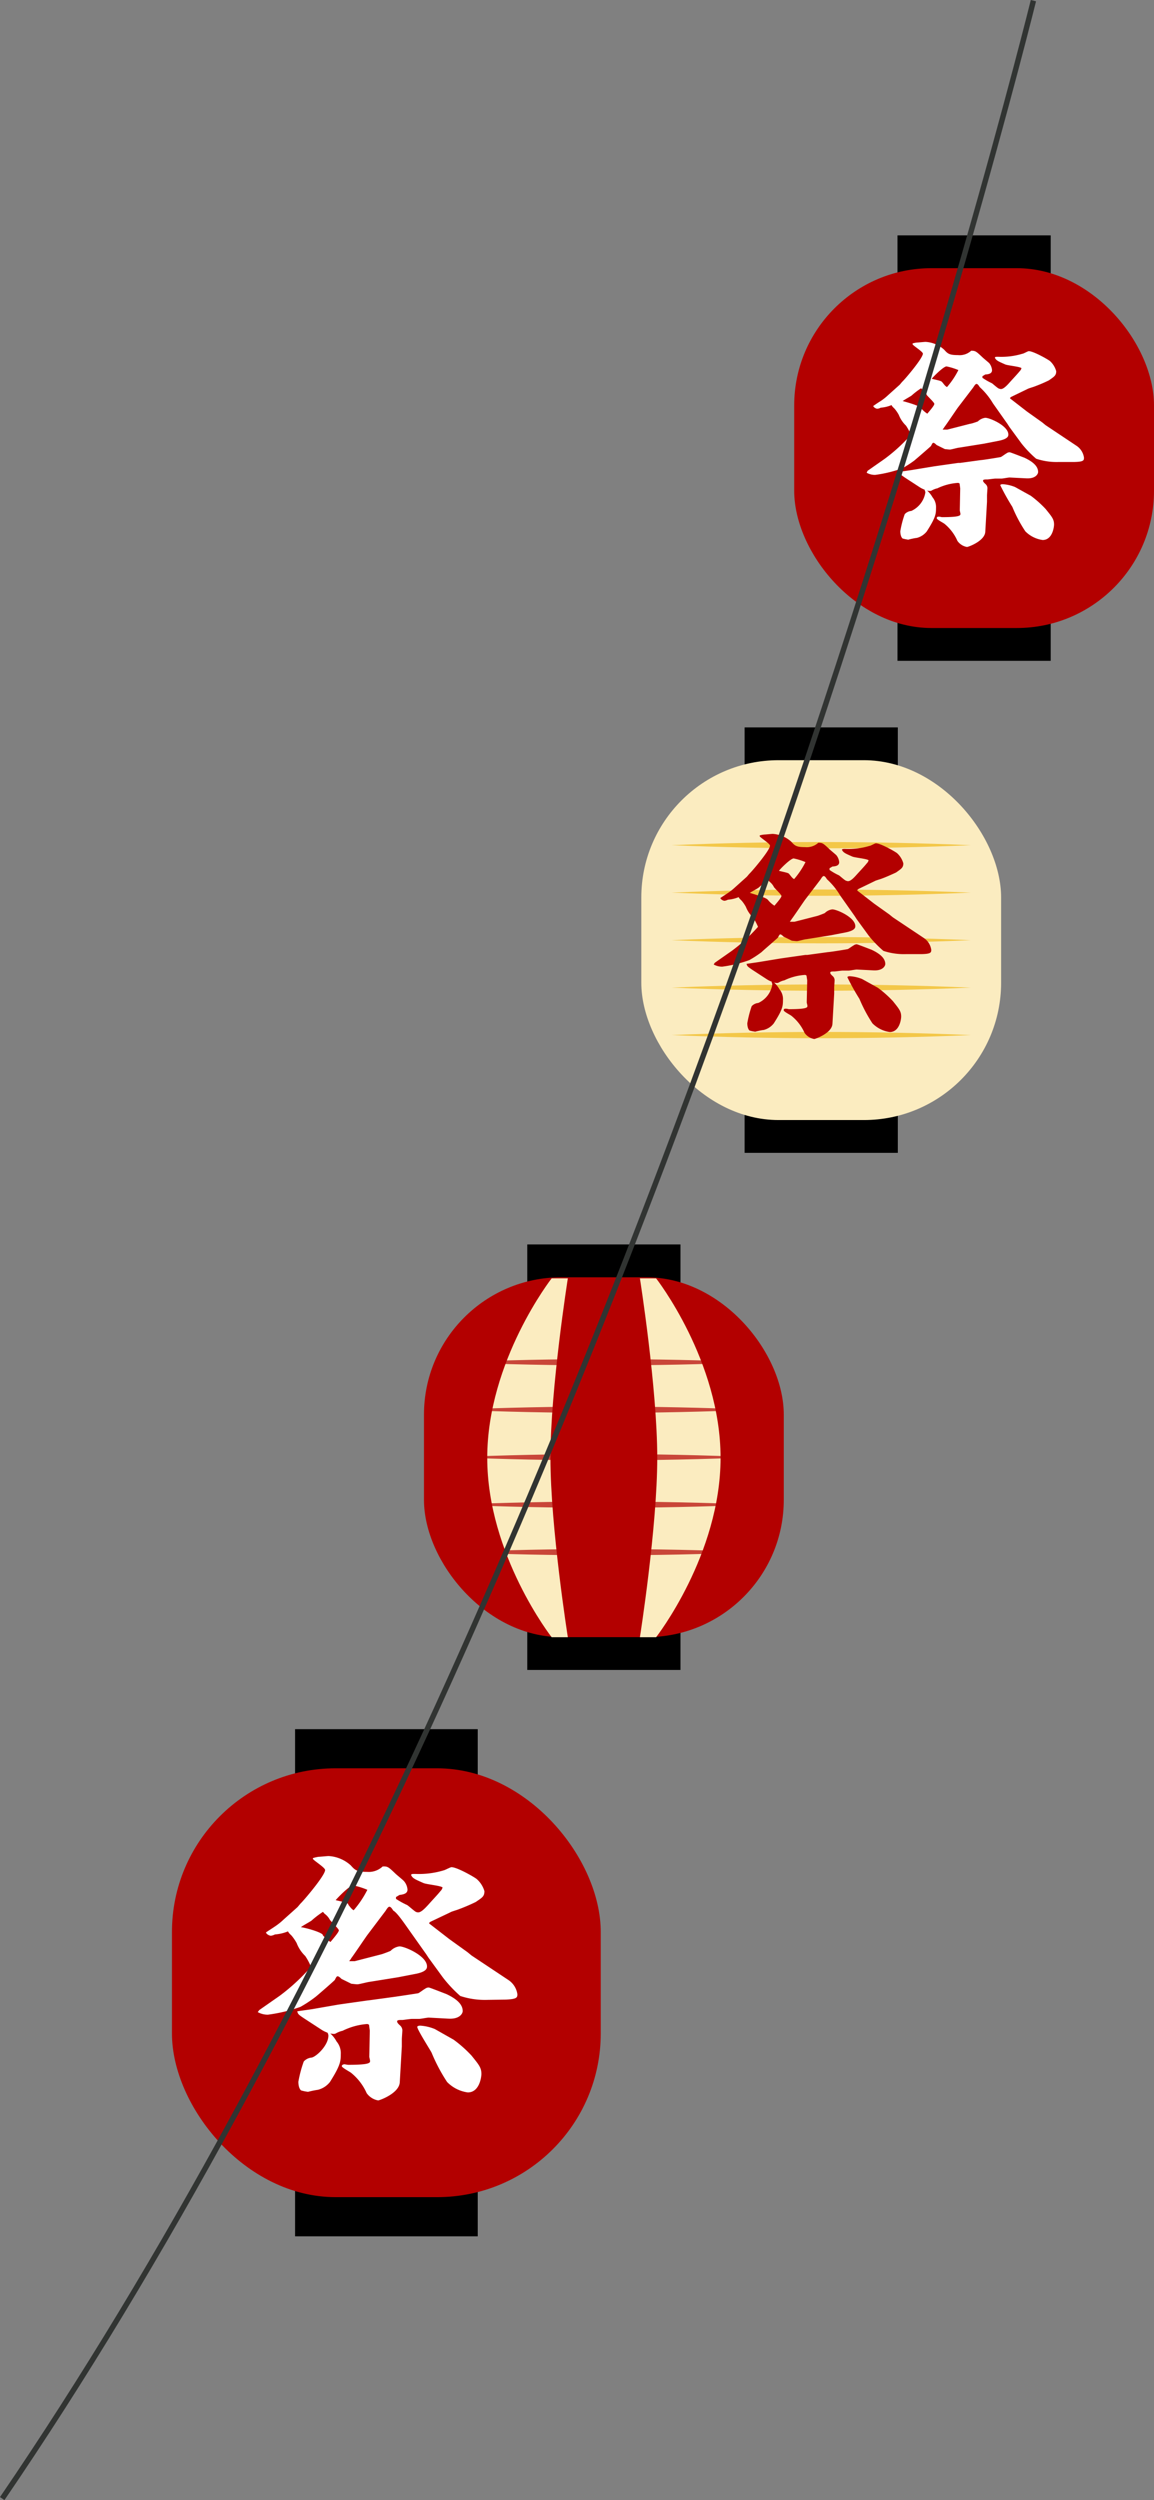
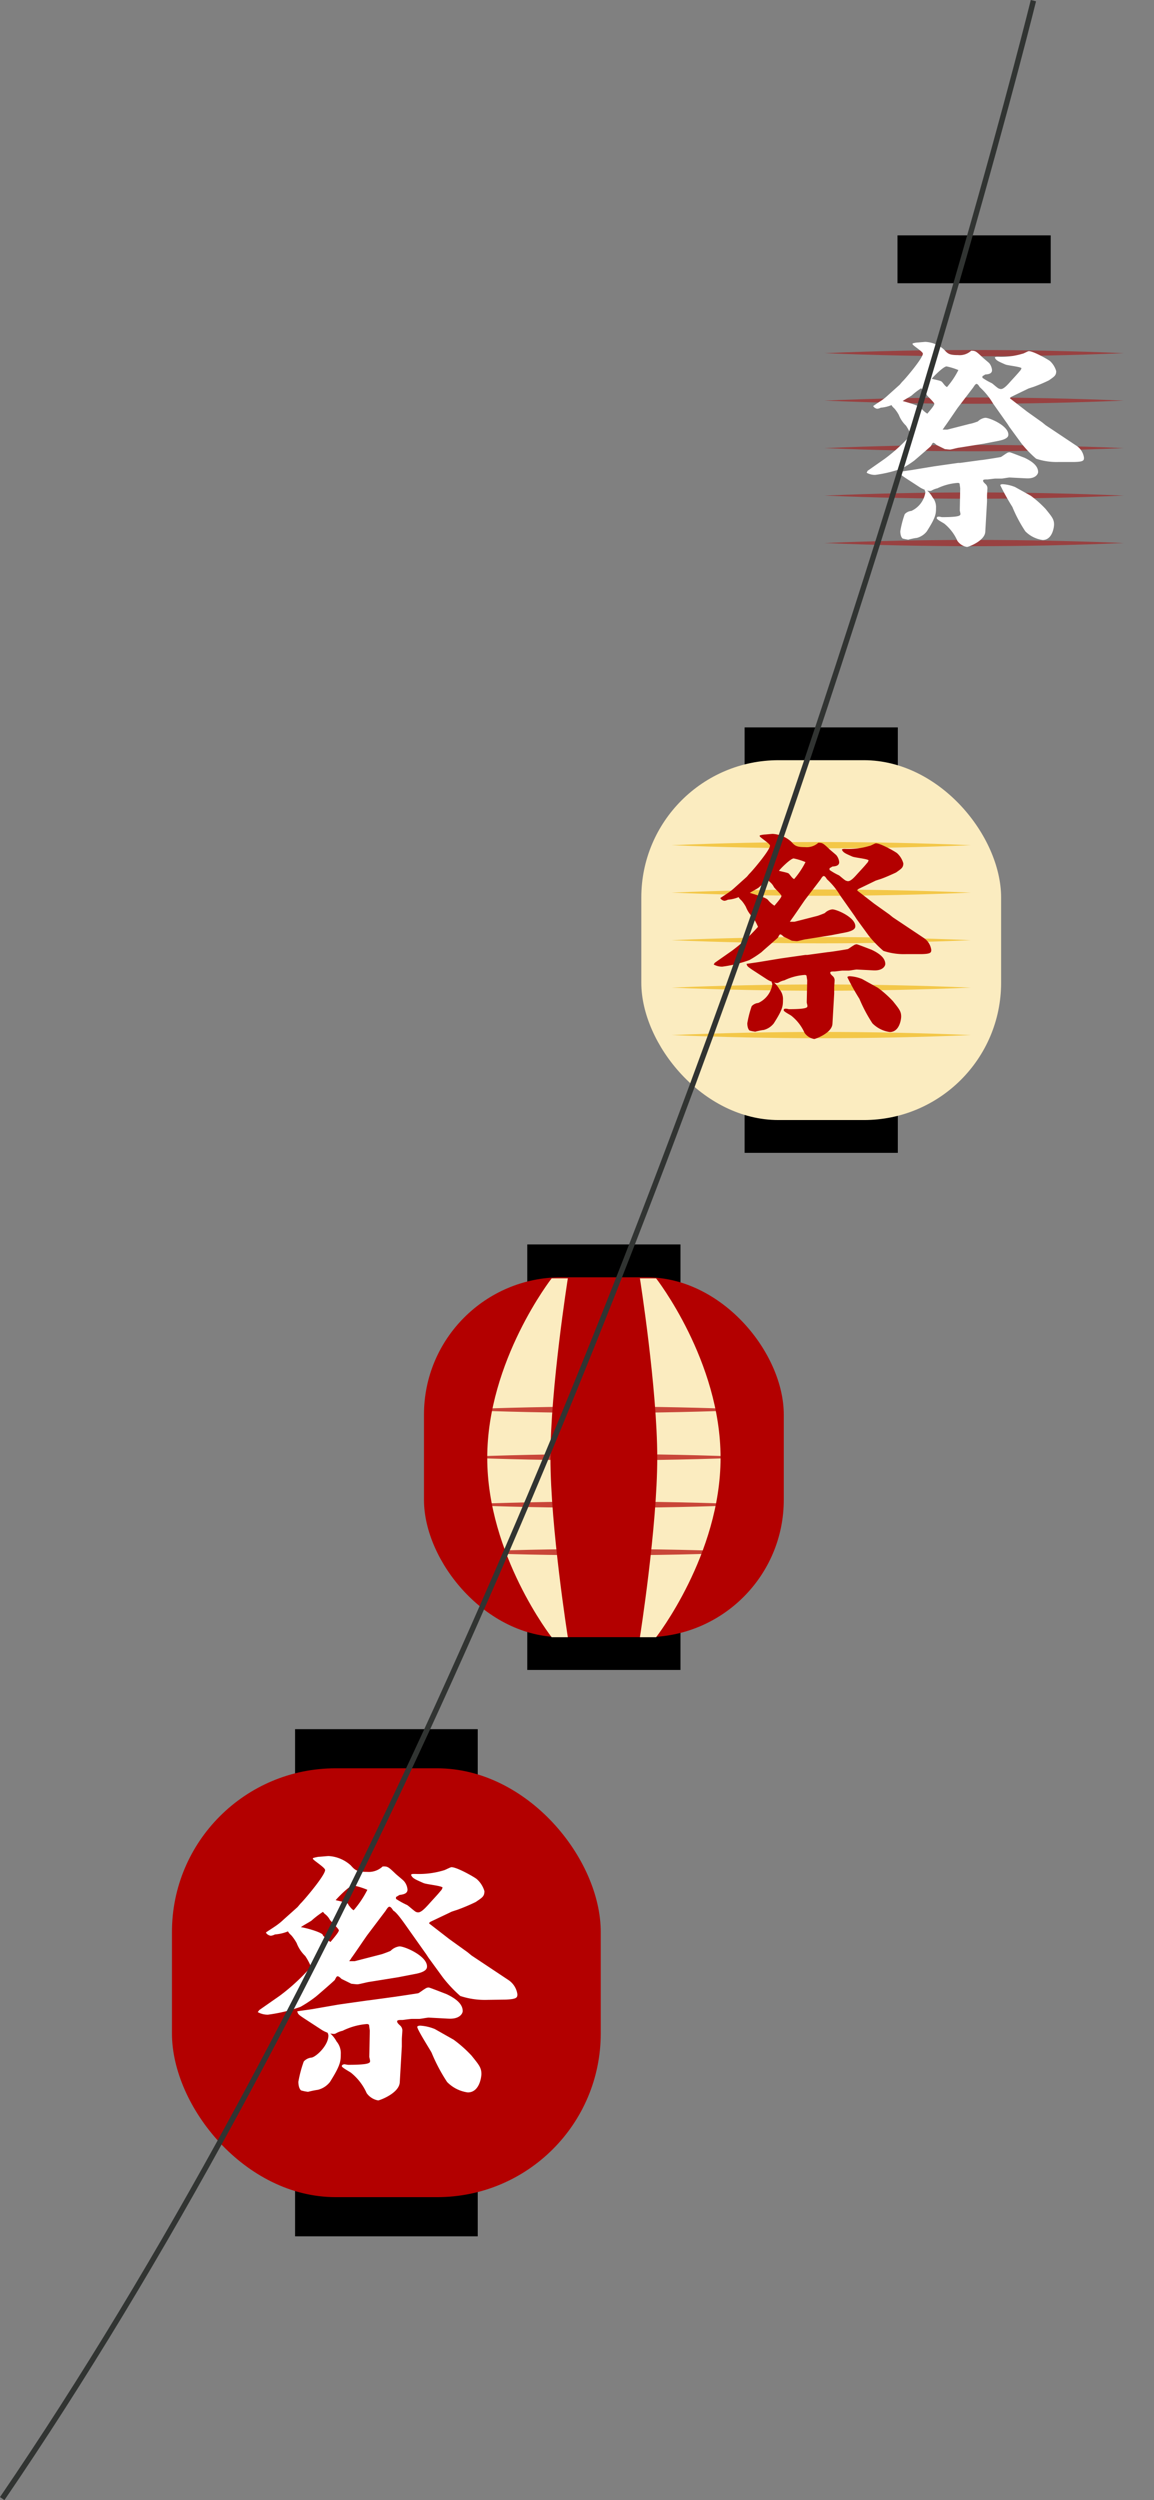
<svg xmlns="http://www.w3.org/2000/svg" viewBox="0 0 213.61 462.71">
  <rect x="0" y="0" width="213.61" height="462.71" fill="#808080" stroke="none" />
  <defs>
    <style>.cls-1{isolation:isolate;}.cls-2{fill:#b30000;}.cls-3{fill:#fbecc0;}.cls-4{mix-blend-mode:multiply;opacity:0.7;}.cls-5{fill:#efb815;}.cls-6{fill:#fff;}.cls-7{fill:none;stroke:#313432;stroke-miterlimit:10;}</style>
  </defs>
  <g class="cls-1">
    <g id="レイヤー_2" data-name="レイヤー 2">
      <g id="レイヤー_1-2" data-name="レイヤー 1">
        <rect x="97.6" y="300.2" width="28.36" height="8.86" />
        <rect x="97.6" y="230.31" width="28.36" height="8.86" />
        <rect class="cls-2" x="78.48" y="236.39" width="66.6" height="66.6" rx="25.41" />
        <path class="cls-3" d="M102.11,303s-11.92-15.26-11.92-33.2,11.92-33.21,11.92-33.21h3s-3.22,20.35-3.22,33.21,3.22,33.2,3.22,33.2Z" />
        <path class="cls-3" d="M121.45,303s11.93-15.26,11.93-33.2-11.93-33.21-11.93-33.21h-3s3.21,20.35,3.21,33.21-3.21,33.2-3.21,33.2Z" />
        <g class="cls-4">
-           <path class="cls-2" d="M84.07,252.11c18.43-.77,37-.77,55.42,0-18.43.78-37,.78-55.42,0Z" />
-         </g>
+           </g>
        <g class="cls-4">
          <path class="cls-2" d="M84.07,260.9c18.43-.78,37-.78,55.42,0-18.43.78-37,.78-55.42,0Z" />
        </g>
        <g class="cls-4">
          <path class="cls-2" d="M84.07,269.69c18.43-.78,37-.78,55.42,0-18.43.77-37,.77-55.42,0Z" />
        </g>
        <g class="cls-4">
          <path class="cls-2" d="M84.07,278.47c18.43-.77,37-.77,55.42,0-18.43.78-37,.78-55.42,0Z" />
        </g>
        <g class="cls-4">
          <path class="cls-2" d="M84.07,287.26c18.43-.77,37-.78,55.42,0-18.43.78-37,.78-55.42,0Z" />
        </g>
        <rect x="137.83" y="204.5" width="28.36" height="8.86" />
        <rect x="137.83" y="134.62" width="28.36" height="8.86" />
        <rect class="cls-3" x="118.71" y="140.69" width="66.6" height="66.6" rx="25.41" />
        <g class="cls-4">
          <path class="cls-5" d="M124.3,156.42c18.43-.78,37-.78,55.42,0-18.43.77-37,.77-55.42,0Z" />
        </g>
        <g class="cls-4">
          <path class="cls-5" d="M124.3,165.2c18.43-.77,37-.77,55.42,0-18.43.78-37,.78-55.42,0Z" />
        </g>
        <g class="cls-4">
          <path class="cls-5" d="M124.3,174c18.43-.78,37-.78,55.42,0-18.43.78-37,.78-55.42,0Z" />
        </g>
        <g class="cls-4">
          <path class="cls-5" d="M124.3,182.78c18.43-.78,37-.78,55.42,0-18.43.77-37,.77-55.42,0Z" />
        </g>
        <g class="cls-4">
          <path class="cls-5" d="M124.3,191.56c18.43-.77,37-.77,55.42,0-18.43.78-37,.78-55.42,0Z" />
        </g>
        <path class="cls-2" d="M132.3,178.19l3.17-2.22a31.13,31.13,0,0,0,4.84-4.44,9.82,9.82,0,0,0-.9-1.69,5.6,5.6,0,0,1-1.34-2,7,7,0,0,0-.77-1.13c-.41-.4-.45-.44-.57-.68a6.54,6.54,0,0,1-2,.48,1.82,1.82,0,0,1-.61.2c-.32,0-.77-.32-.77-.52.41-.28,1.06-.69,1.34-.89a10.23,10.23,0,0,0,1.38-1.09l2.15-1.93c.09-.08.41-.49.49-.57.45-.4,3.82-4.35,3.82-5.2,0-.4-1.95-1.57-1.91-1.78,0,0,0,0,0-.08s.73-.2.89-.2,1.35-.12,1.51-.12a5.64,5.64,0,0,1,3.45,1.45c.65.73.93,1,2.56,1a3.15,3.15,0,0,0,2.44-.81c.77,0,.89.09,2,1.13.2.21,1.17,1,1.34,1.17a2.42,2.42,0,0,1,.53,1.29c0,.73-.82.77-1.26.81l-.53.32V161a11.62,11.62,0,0,0,1.74,1c.21.12,1.14,1,1.35,1a.8.8,0,0,0,.36.08c.49,0,1.18-.76,1.58-1.21s1.39-1.49,1.87-2.09a1.16,1.16,0,0,0,.33-.57c-.29-.28-2.52-.48-3-.68-1.3-.57-1.66-.73-1.91-1.21v-.13c.17-.08.21-.08.61-.08a13.44,13.44,0,0,0,4.47-.56c.2,0,1-.48,1.18-.48.85,0,3.41,1.45,3.9,1.81a4,4,0,0,1,1.18,1.9c0,.8-.37,1-1.34,1.69,0,0-1.63.77-2.64,1.13-.17.08-1.18.36-1.34.48l-3,1.45-.2.17,0,.12,3.12,2.42,2.81,2,.65.53,5.68,3.79a3.17,3.17,0,0,1,1.43,2.22c0,.52-.09.76-1.79.8l-2.89,0a12,12,0,0,1-4.18-.6,20.84,20.84,0,0,1-2.72-2.82l-2.24-3.07-.36-.56-2.68-3.8a13.1,13.1,0,0,0-2.44-3c-.16-.24-.36-.6-.61-.6s-.57.64-.65.72l-2.8,3.67c-.41.57-2.11,3.11-2.52,3.63,0,.08-.28.36-.28.44h.85l4.22-1.08c.29-.08,1.34-.49,1.39-.53a2.36,2.36,0,0,1,1.38-.68c.85,0,4.26,1.49,4.26,3.1,0,.24,0,.81-1.83,1.17l-2.68.52-4.55.73c-.28,0-1.5.36-1.74.36s-.82-.08-.94-.08l-1.54-.76c-.16-.16-.41-.41-.61-.41s-.37.53-.45.61c-.32.32-3,2.62-3,2.66a19.66,19.66,0,0,1-2.28,1.49,24.25,24.25,0,0,1-5,1.21,3.14,3.14,0,0,1-1.59-.4Zm10.57,3.5a4.66,4.66,0,0,1-.9-.44l-2.72-1.77c-.89-.61-.93-.65-1.06-1.09.41-.08,2.32-.33,2.69-.41l3.65-.6,1.1-.16,3.45-.49.37,0,3.81-.52c.33,0,3.58-.52,3.7-.57s.89-.6,1.06-.68a1,1,0,0,1,.56-.2c.17,0,2.69,1,2.73,1,1.62.76,2.56,1.61,2.56,2.66,0,.28-.37,1.25-2.16,1.17l-3.13-.16c-.24,0-1.25.2-1.46.2H156c-.25,0-1.39.16-1.47.16-.57,0-.85,0-.85.24s.37.53.53.69a1.05,1.05,0,0,1,.28.64c0,.24-.08,1.21-.08,1.41s0,1,0,1.13l-.32,5.57c-.08,1.73-3.17,2.82-3.37,2.82a2.72,2.72,0,0,1-1.79-1.13,8.39,8.39,0,0,0-2.36-3.1c-.2-.21-1.5-.81-1.5-1.09s.2-.29.41-.29.48.09.56.09c3.42,0,3.42-.33,3.42-.61,0-.12-.13-.56-.13-.64l.09-4.08-.13-.88a.43.43,0,0,0-.32-.13,10.28,10.28,0,0,0-3.78,1,3.39,3.39,0,0,0-1.05.41.58.58,0,0,1-.33.08,2.11,2.11,0,0,1-.53-.08,4.79,4.79,0,0,1,1,1.25,2.8,2.8,0,0,1,.65,2c0,1.13-.08,1.78-1.71,4.32a3.45,3.45,0,0,1-1.87,1.21c-.24,0-1.34.24-1.54.32a8,8,0,0,1-1-.2c-.12,0-.48-.4-.48-1.37a19.22,19.22,0,0,1,.81-3.15,1.87,1.87,0,0,1,1.22-.6,4.53,4.53,0,0,0,2.6-3.43,1,1,0,0,0-.13-.4Zm-.74-15.16a5.08,5.08,0,0,0,1.22,1.09c.86-1,1.3-1.57,1.3-1.81s-1.22-1.38-1.38-1.62a2.88,2.88,0,0,0-.81-1,2.39,2.39,0,0,1-.24-.28,12.64,12.64,0,0,0-1.75,1.33c-.24.2-1.46.85-1.67,1C139.21,165.4,141.73,166.05,142.13,166.53Zm4-4.72c.45.57.53.69.86.89a15.12,15.12,0,0,0,2.11-3.15,11.87,11.87,0,0,0-2.19-.68c-.57,0-2.56,2-2.72,2.3C145.75,161.53,146,161.57,146.11,161.81Zm16.37,21a19.89,19.89,0,0,1,2.77,2.46c1.17,1.46,1.54,1.9,1.54,2.87,0,.44-.28,2.86-2.11,2.86a5.61,5.61,0,0,1-3.21-1.61,27.57,27.57,0,0,1-2.4-4.52,42.4,42.4,0,0,1-2.23-4c0-.16.28-.2.44-.2a7.24,7.24,0,0,1,2.28.52Z" />
-         <rect x="166.13" y="113.44" width="28.36" height="8.86" />
        <rect x="166.13" y="43.56" width="28.36" height="8.86" />
-         <rect class="cls-2" x="147.01" y="49.63" width="66.6" height="66.6" rx="25.41" />
        <g class="cls-4">
          <g class="cls-4">
            <path class="cls-2" d="M152.6,65.36c18.43-.78,37-.78,55.42,0-18.43.77-37,.77-55.42,0Z" />
          </g>
          <g class="cls-4">
            <path class="cls-2" d="M152.6,74.14c18.43-.77,37-.77,55.42,0-18.43.78-37,.78-55.42,0Z" />
          </g>
          <g class="cls-4">
            <path class="cls-2" d="M152.6,82.93c18.43-.78,37-.78,55.42,0-18.43.78-37,.78-55.42,0Z" />
          </g>
          <g class="cls-4">
            <path class="cls-2" d="M152.6,91.72c18.43-.78,37-.78,55.42,0-18.43.77-37,.77-55.42,0Z" />
          </g>
          <g class="cls-4">
            <path class="cls-2" d="M152.6,100.5c18.43-.77,37-.77,55.42,0-18.43.78-37,.78-55.42,0Z" />
          </g>
        </g>
        <path class="cls-6" d="M160.6,87.13l3.17-2.22a31.13,31.13,0,0,0,4.84-4.44,9.82,9.82,0,0,0-.9-1.69,5.6,5.6,0,0,1-1.34-2,7,7,0,0,0-.77-1.13c-.41-.4-.45-.44-.57-.68a6.54,6.54,0,0,1-2,.48,1.82,1.82,0,0,1-.61.2c-.32,0-.77-.32-.77-.52.4-.28,1-.69,1.34-.89a10.23,10.23,0,0,0,1.38-1.09l2.15-1.93c.08-.08.41-.49.49-.57.45-.4,3.82-4.35,3.82-5.2,0-.4-2-1.57-1.91-1.78,0,0,0,0,0-.08s.73-.2.89-.2,1.34-.12,1.51-.12a5.64,5.64,0,0,1,3.45,1.45c.65.73.93,1,2.56,1a3.15,3.15,0,0,0,2.44-.81c.77,0,.89.09,2,1.13.2.21,1.17,1,1.34,1.17a2.41,2.41,0,0,1,.52,1.29c0,.73-.81.77-1.26.81l-.52.32v.29a11.62,11.62,0,0,0,1.74,1c.21.12,1.14,1,1.34,1a.85.85,0,0,0,.37.08c.49,0,1.18-.76,1.58-1.21.53-.6,1.38-1.49,1.87-2.09a1.24,1.24,0,0,0,.33-.57c-.29-.28-2.52-.48-3-.68-1.3-.57-1.66-.73-1.91-1.21v-.13c.17-.08.21-.08.61-.08a13.44,13.44,0,0,0,4.47-.56c.2,0,1-.48,1.18-.48.85,0,3.41,1.45,3.9,1.81a4,4,0,0,1,1.18,1.9c0,.8-.37,1-1.35,1.69a27.92,27.92,0,0,1-2.64,1.13c-.16.08-1.17.36-1.34.48l-3,1.45-.21.17,0,.12,3.12,2.42,2.81,2,.65.53,5.68,3.79a3.16,3.16,0,0,1,1.42,2.22c0,.52-.08.76-1.78.8l-2.89,0a12,12,0,0,1-4.18-.6,20.35,20.35,0,0,1-2.72-2.83l-2.24-3.06-.36-.56-2.68-3.8a13.1,13.1,0,0,0-2.44-3c-.16-.24-.37-.6-.61-.6s-.57.64-.65.72l-2.8,3.67c-.41.57-2.11,3.11-2.52,3.63,0,.08-.28.36-.28.44h.85l4.22-1.08C179.9,78.41,181,78,181,78a2.42,2.42,0,0,1,1.38-.68c.86,0,4.27,1.49,4.27,3.1,0,.24,0,.81-1.83,1.17l-2.68.52-4.55.73c-.28,0-1.5.36-1.74.36s-.82-.08-.94-.08l-1.54-.76c-.17-.16-.41-.41-.61-.41s-.37.53-.45.61c-.32.32-3,2.62-3.05,2.66A19.64,19.64,0,0,1,167,86.68a24.17,24.17,0,0,1-5,1.21,3.13,3.13,0,0,1-1.58-.4Zm10.56,3.5a4.59,4.59,0,0,1-.89-.44l-2.72-1.77c-.89-.61-.94-.65-1.06-1.09.41-.08,2.32-.33,2.68-.41l3.66-.6,1.1-.16,3.45-.49.36,0,3.82-.52c.33,0,3.58-.53,3.7-.57s.89-.6,1.05-.68a1,1,0,0,1,.57-.2c.17,0,2.68,1,2.72,1,1.63.76,2.56,1.61,2.56,2.66,0,.28-.36,1.25-2.15,1.17l-3.13-.16c-.24,0-1.26.2-1.46.2h-1.14c-.24,0-1.38.16-1.46.16-.57,0-.85,0-.85.24s.36.52.53.69a1.05,1.05,0,0,1,.28.64c0,.24-.08,1.21-.08,1.41s0,1,0,1.13l-.32,5.57c-.09,1.73-3.17,2.82-3.38,2.82a2.72,2.72,0,0,1-1.78-1.13A8.5,8.5,0,0,0,174.9,97c-.2-.21-1.5-.81-1.5-1.09s.2-.29.4-.29.49.09.57.09c3.41,0,3.41-.33,3.41-.61,0-.12-.12-.56-.12-.64l.08-4.08-.12-.89a.45.45,0,0,0-.32-.12,10.28,10.28,0,0,0-3.78,1,3.63,3.63,0,0,0-1.06.41.54.54,0,0,1-.32.08,2.11,2.11,0,0,1-.53-.08,4.79,4.79,0,0,1,1,1.25,2.84,2.84,0,0,1,.65,2c0,1.13-.09,1.78-1.71,4.32a3.45,3.45,0,0,1-1.87,1.21c-.24,0-1.34.24-1.54.32a7.68,7.68,0,0,1-1-.2c-.12,0-.49-.41-.49-1.37a18.31,18.31,0,0,1,.82-3.15,1.87,1.87,0,0,1,1.22-.6,4.53,4.53,0,0,0,2.6-3.43,1.12,1.12,0,0,0-.13-.4Zm-.73-15.16a5.08,5.08,0,0,0,1.22,1.09c.85-1,1.3-1.57,1.3-1.82s-1.22-1.37-1.38-1.61a3.13,3.13,0,0,0-.81-1l-.25-.28a13.7,13.7,0,0,0-1.74,1.33c-.25.2-1.46.85-1.67,1.05C167.51,74.34,170,75,170.43,75.47Zm4-4.72c.45.57.53.69.86.89a15.12,15.12,0,0,0,2.11-3.15,12.11,12.11,0,0,0-2.19-.68c-.57,0-2.56,2-2.73,2.3C174.05,70.47,174.25,70.51,174.41,70.75Zm16.37,21a20,20,0,0,1,2.76,2.46c1.18,1.46,1.55,1.9,1.55,2.87,0,.44-.29,2.86-2.11,2.86a5.58,5.58,0,0,1-3.21-1.61,26.12,26.12,0,0,1-2.4-4.52,42.4,42.4,0,0,1-2.23-4c0-.16.28-.2.44-.2a7.31,7.31,0,0,1,2.28.52Z" />
        <rect x="54.62" y="403.31" width="33.81" height="10.57" />
        <rect x="54.62" y="320.02" width="33.81" height="10.57" />
        <rect class="cls-2" x="31.83" y="327.26" width="79.37" height="79.37" rx="30.29" />
        <g class="cls-4">
          <g class="cls-4">
            <path class="cls-2" d="M38.49,346c22-.92,44.09-.92,66.06,0-22,.93-44.1.93-66.06,0Z" />
          </g>
          <g class="cls-4">
            <path class="cls-2" d="M38.49,356.48c22-.93,44.09-.93,66.06,0-22,.92-44.1.92-66.06,0Z" />
          </g>
          <g class="cls-4">
            <path class="cls-2" d="M38.49,367c22-.92,44.09-.92,66.06,0-22,.92-44.1.92-66.06,0Z" />
          </g>
          <g class="cls-4">
            <path class="cls-2" d="M38.49,377.42c22-.92,44.09-.92,66.06,0-22,.93-44.1.93-66.06,0Z" />
          </g>
          <g class="cls-4">
-             <path class="cls-2" d="M38.49,387.9c22-.93,44.09-.93,66.06,0-22,.92-44.1.92-66.06,0Z" />
-           </g>
+             </g>
        </g>
        <path class="cls-6" d="M48,372l3.78-2.64A37,37,0,0,0,57.57,364a11.2,11.2,0,0,0-1.07-2,6.57,6.57,0,0,1-1.59-2.4,9.2,9.2,0,0,0-.92-1.35c-.49-.48-.54-.53-.68-.81a7.77,7.77,0,0,1-2.42.57,2.16,2.16,0,0,1-.73.24c-.39,0-.92-.38-.92-.62.49-.34,1.26-.82,1.6-1.06a11.73,11.73,0,0,0,1.64-1.3l2.57-2.3c.1-.1.49-.58.58-.68.53-.48,4.55-5.19,4.55-6.2,0-.48-2.32-1.87-2.27-2.11,0-.05,0-.05.05-.1s.87-.24,1.06-.24,1.6-.14,1.79-.14a6.66,6.66,0,0,1,4.12,1.73c.77.86,1.11,1.2,3,1.2a3.76,3.76,0,0,0,2.9-1c.92-.05,1.07.09,2.38,1.34.24.24,1.4,1.16,1.59,1.4a2.72,2.72,0,0,1,.63,1.54c0,.86-1,.91-1.5,1l-.63.38v.34a15.75,15.75,0,0,0,2.08,1.15c.25.15,1.36,1.15,1.6,1.25a1,1,0,0,0,.44.1c.58,0,1.4-.92,1.89-1.45.63-.72,1.64-1.77,2.22-2.49a1.35,1.35,0,0,0,.39-.68c-.34-.33-3-.57-3.53-.81-1.55-.68-2-.87-2.28-1.45v-.14c.19-.1.24-.1.73-.1a15.94,15.94,0,0,0,5.32-.67c.24-.05,1.21-.58,1.41-.58,1,0,4.06,1.73,4.64,2.17A4.77,4.77,0,0,1,89.67,350c0,1-.44,1.2-1.6,2a33.81,33.81,0,0,1-3.15,1.35c-.19.1-1.4.43-1.59.58l-3.64,1.73-.24.19,0,.14,3.73,2.89,3.34,2.4.77.63,6.78,4.51a3.81,3.81,0,0,1,1.7,2.65c0,.62-.1.91-2.13,1l-3.44.05a14.52,14.52,0,0,1-5-.72A24.74,24.74,0,0,1,82,366l-2.66-3.65-.44-.67-3.2-4.52c-1.25-1.78-2.27-3.22-2.9-3.56-.19-.29-.44-.72-.73-.72s-.67.77-.77.86L68,358.11c-.49.67-2.52,3.7-3,4.32,0,.1-.34.44-.34.53h1l5-1.29c.34-.1,1.6-.58,1.65-.63a2.77,2.77,0,0,1,1.64-.82c1,0,5.09,1.78,5.09,3.7,0,.29,0,1-2.18,1.4l-3.2.62-5.42.87c-.34.05-1.79.43-2.08.43s-1-.1-1.12-.1l-1.84-.91c-.19-.19-.48-.48-.72-.48s-.44.63-.54.72c-.38.39-3.53,3.13-3.63,3.17a22.83,22.83,0,0,1-2.71,1.78,29.1,29.1,0,0,1-6,1.44,3.71,3.71,0,0,1-1.89-.48Zm12.59,4.18a5.32,5.32,0,0,1-1.07-.53l-3.24-2.11c-1.07-.72-1.11-.77-1.26-1.3.49-.09,2.76-.38,3.2-.48L62.6,371l1.31-.19,4.12-.58.43-.05,4.55-.62c.39-.05,4.26-.63,4.41-.67s1.06-.73,1.26-.82a1.1,1.1,0,0,1,.68-.24c.19,0,3.19,1.2,3.24,1.2,1.94.91,3.05,1.92,3.05,3.17,0,.34-.44,1.49-2.57,1.4l-3.72-.2c-.29,0-1.5.24-1.75.24H76.26c-.29,0-1.65.2-1.75.2-.67,0-1,0-1,.28s.43.63.63.82a1.28,1.28,0,0,1,.34.77c0,.29-.1,1.44-.1,1.68s0,1.16,0,1.35L74,385.36c-.1,2.07-3.78,3.37-4,3.37a3.32,3.32,0,0,1-2.13-1.35,10.06,10.06,0,0,0-2.81-3.7c-.24-.24-1.79-1-1.79-1.3,0-.19.24-.34.49-.34.09,0,.58.1.67.1,4.07,0,4.07-.38,4.07-.72,0-.14-.14-.67-.14-.77l.09-4.85-.14-1.06a.54.54,0,0,0-.39-.15,12.2,12.2,0,0,0-4.5,1.25,4.36,4.36,0,0,0-1.26.49.7.7,0,0,1-.39.09,3,3,0,0,1-.63-.09,5.83,5.83,0,0,1,1.16,1.49,3.35,3.35,0,0,1,.78,2.35c0,1.35-.1,2.12-2,5.14a4.1,4.1,0,0,1-2.22,1.45,17.09,17.09,0,0,0-1.84.38,8.36,8.36,0,0,1-1.21-.24c-.15,0-.58-.48-.58-1.63a22.47,22.47,0,0,1,1-3.75,2.2,2.2,0,0,1,1.46-.72c.82-.15,3.1-2.22,3.1-4.09a1.21,1.21,0,0,0-.15-.48Zm-.87-18.07a6.43,6.43,0,0,0,1.45,1.3c1-1.2,1.55-1.88,1.55-2.16s-1.45-1.64-1.65-1.93a3.26,3.26,0,0,0-1-1.15l-.29-.34a16.86,16.86,0,0,0-2.08,1.59c-.29.24-1.74,1-2,1.25C56.26,356.71,59.26,357.48,59.75,358.06Zm4.74-5.62c.53.67.63.81,1,1.05A18.28,18.28,0,0,0,68,349.75a14.19,14.19,0,0,0-2.62-.82c-.68,0-3,2.4-3.24,2.74C64.06,352.1,64.3,352.15,64.49,352.44Zm19.51,25a23.31,23.31,0,0,1,3.3,2.93c1.4,1.73,1.84,2.26,1.84,3.41,0,.53-.34,3.42-2.52,3.42a6.61,6.61,0,0,1-3.83-1.93,32,32,0,0,1-2.85-5.38c-.1-.29-2.67-4.28-2.67-4.81,0-.19.34-.24.54-.24a8.48,8.48,0,0,1,2.71.63Z" />
        <path class="cls-7" d="M191.29.12S120.94,285.75.41,462.42" />
      </g>
    </g>
  </g>
</svg>